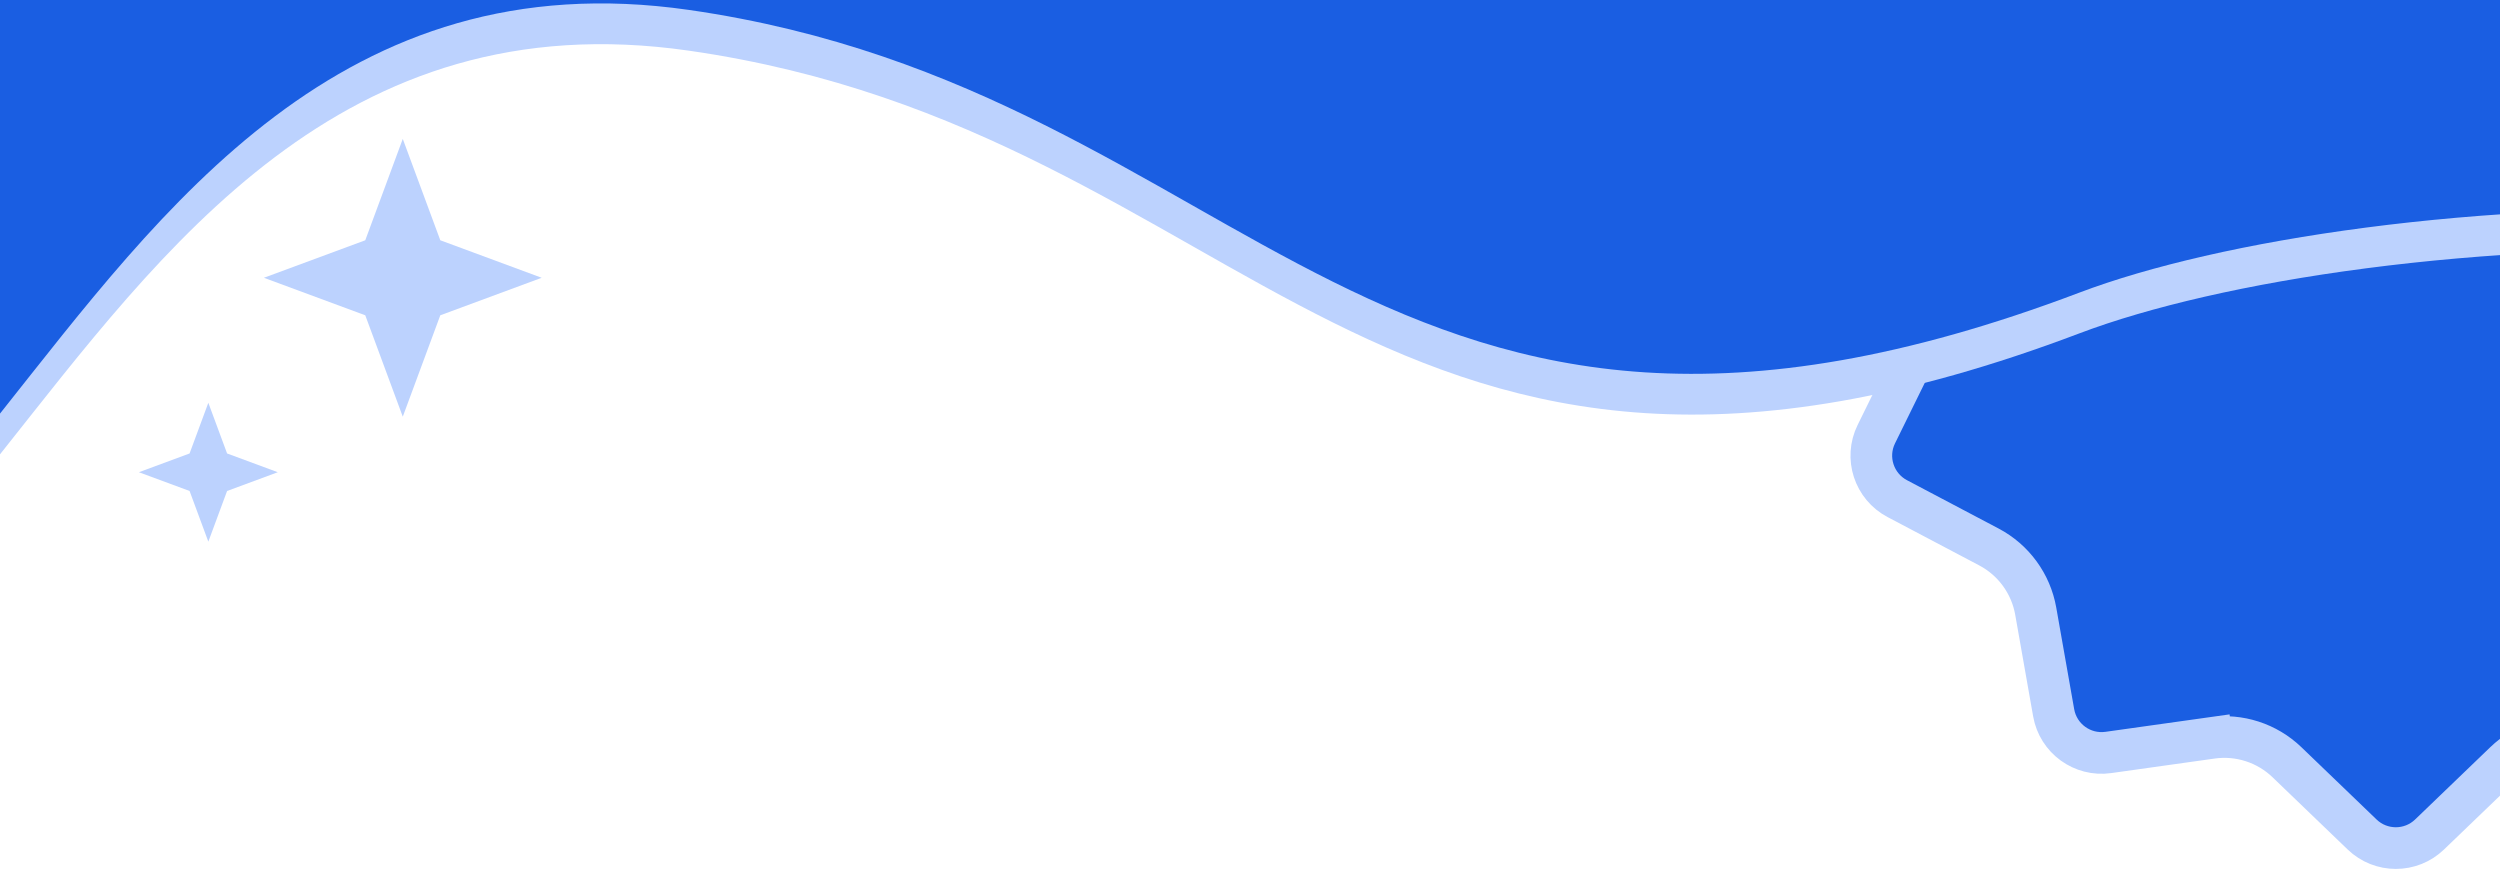
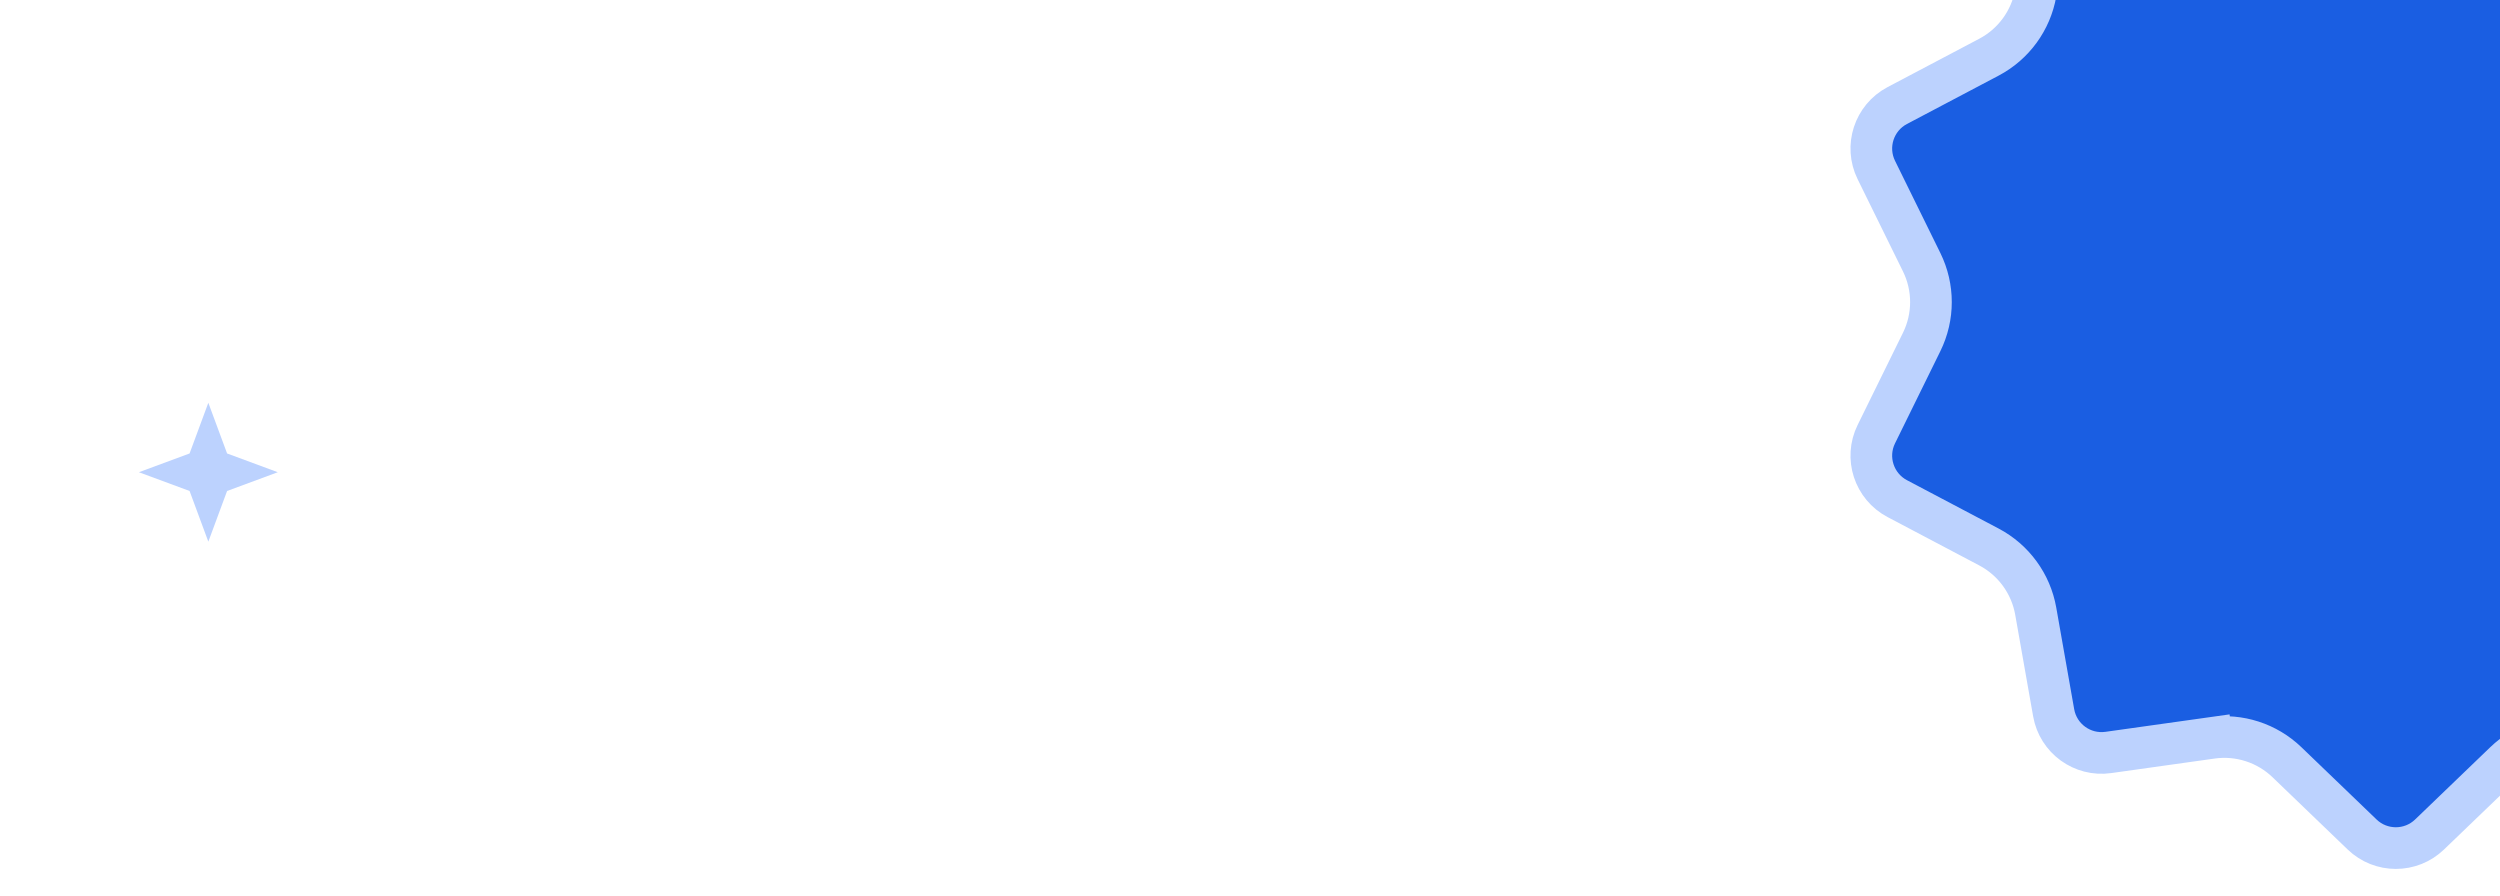
<svg xmlns="http://www.w3.org/2000/svg" width="360" height="129" viewBox="0 0 360 129" fill="none">
-   <path d="M58 20L63.402 34.598L78 40L63.402 45.402L58 60L52.598 45.402L38 40L52.598 34.598L58 20Z" fill="#BCD2FE" />
  <path d="M30 58L32.701 65.299L40 68L32.701 70.701L30 78L27.299 70.701L20 68L27.299 65.299L30 58Z" fill="#BCD2FE" />
  <path d="M340.148 -33.171C342.858 -35.777 347.142 -35.777 349.852 -33.171L360.674 -22.763C363.552 -19.995 367.542 -18.703 371.496 -19.259L386.405 -21.355C390.139 -21.881 393.618 -19.354 394.273 -15.64L396.855 -1.006C397.553 2.949 400.04 6.36 403.592 8.234L416.794 15.198C420.145 16.965 421.482 21.078 419.81 24.478L413.277 37.764C411.499 41.381 411.499 45.619 413.277 49.236L419.81 62.522C421.482 65.922 420.145 70.035 416.794 71.802L403.592 78.766C400.04 80.64 397.553 84.051 396.855 88.006L394.273 102.64C393.618 106.353 390.139 108.881 386.405 108.355L371.496 106.259C367.542 105.703 363.552 106.995 360.674 109.763L349.852 120.171C347.142 122.777 342.858 122.777 340.148 120.171L329.326 109.763C326.448 106.995 322.458 105.703 318.504 106.259L318.922 109.23L318.504 106.259L303.595 108.355C299.861 108.881 296.382 106.353 295.727 102.64L293.145 88.006C292.447 84.051 289.96 80.64 286.408 78.766L273.206 71.802C269.855 70.035 268.518 65.922 270.19 62.522L276.723 49.236C278.501 45.619 278.501 41.381 276.723 37.764L270.19 24.478C268.518 21.078 269.855 16.965 273.206 15.198L286.408 8.234C289.96 6.36 292.447 2.949 293.145 -1.006L295.727 -15.64C296.382 -19.354 299.861 -21.881 303.595 -21.355L318.504 -19.259C322.458 -18.703 326.448 -19.995 329.326 -22.763L340.148 -33.171Z" fill="#1A5EE2" stroke="#BCD2FE" stroke-width="6" />
-   <path d="M99.173 7.292C49.112 0.097 23.387 36.012 0 65.426V-216.72H732.713V105.87C633.673 151.836 586.532 119.327 516.337 70.921L515.246 70.169C448.869 24.398 339.44 32.856 299.43 48.005C198.065 86.383 180.953 19.047 99.173 7.292Z" fill="#BCD2FE" />
-   <path d="M99.173 1.425C49.112 -5.771 23.387 30.145 0 59.558V-222.587H732.713V100.003C633.673 145.968 586.532 113.46 516.337 65.054L515.246 64.302C448.869 18.531 339.44 26.989 299.43 42.137C198.065 80.516 180.953 13.18 99.173 1.425Z" fill="#1A5EE2" />
  <path d="M99.173 -79.989C49.112 -87.185 23.387 -51.27 0 -21.856V-304.001H732.713V18.588C633.673 64.554 586.532 32.046 516.337 -16.36L515.246 -17.112C448.869 -62.883 339.44 -54.425 299.43 -39.277C198.065 -0.899 180.953 -68.234 99.173 -79.989Z" fill="#1A5EE2" />
</svg>